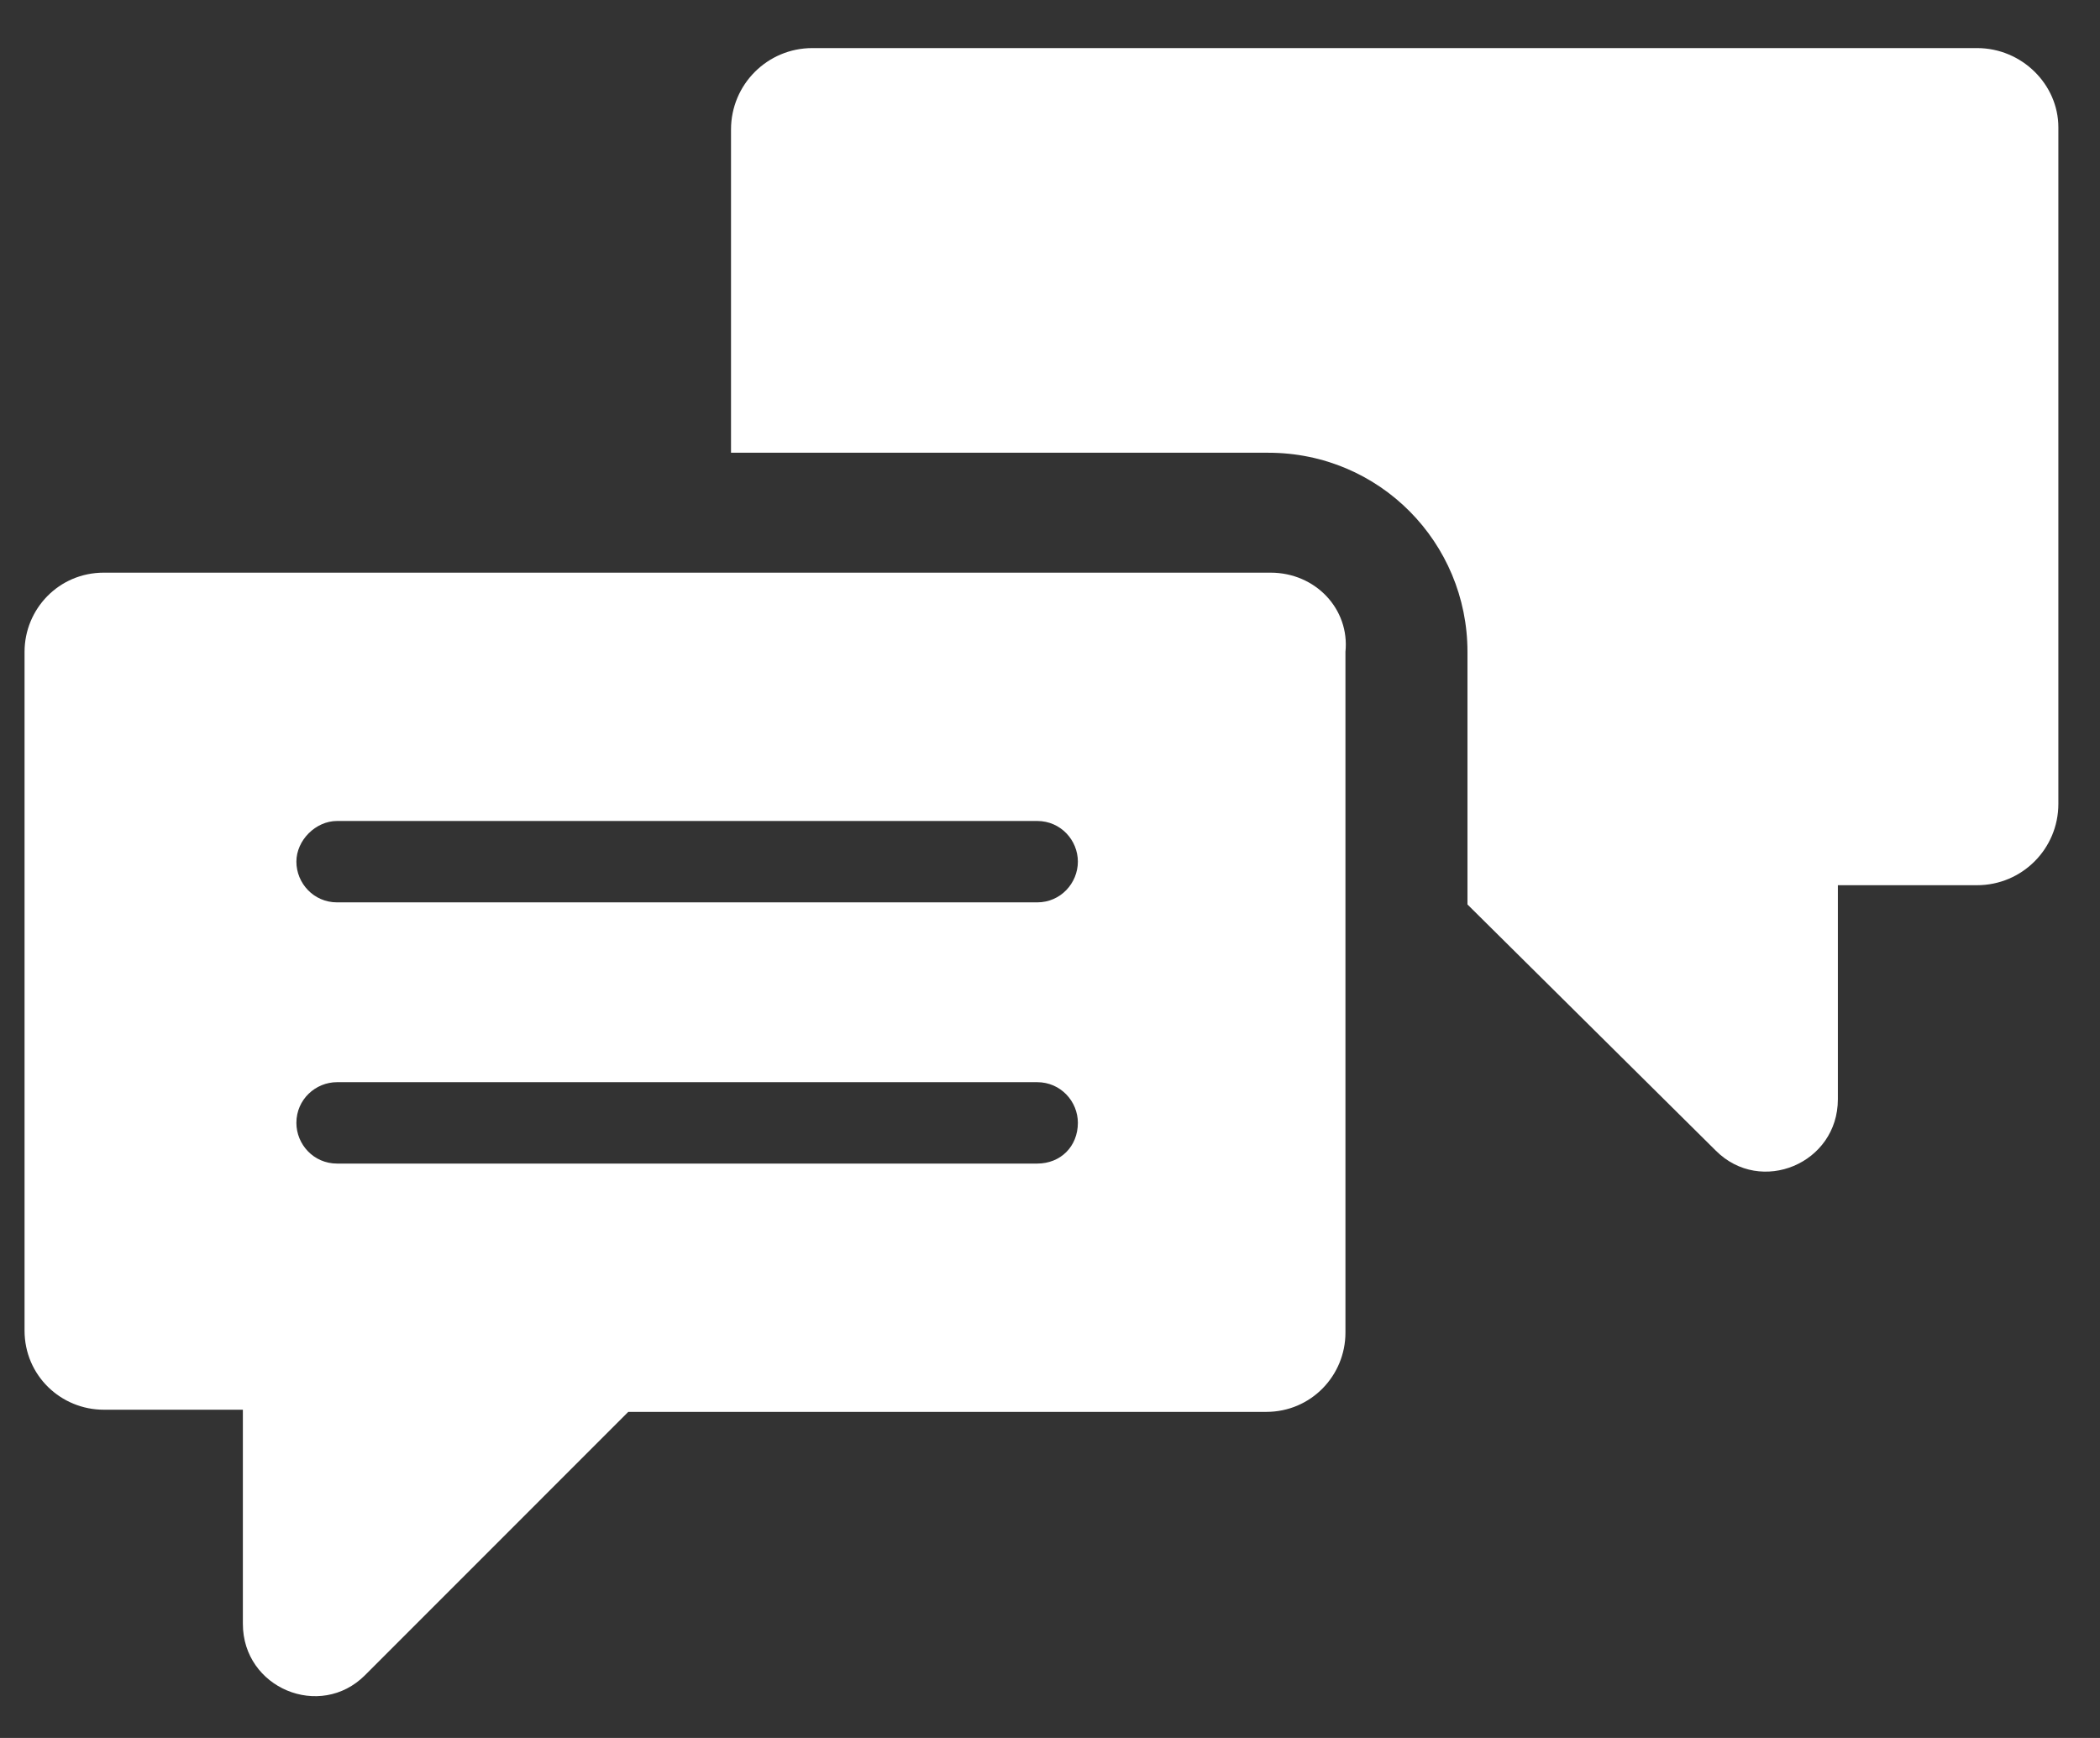
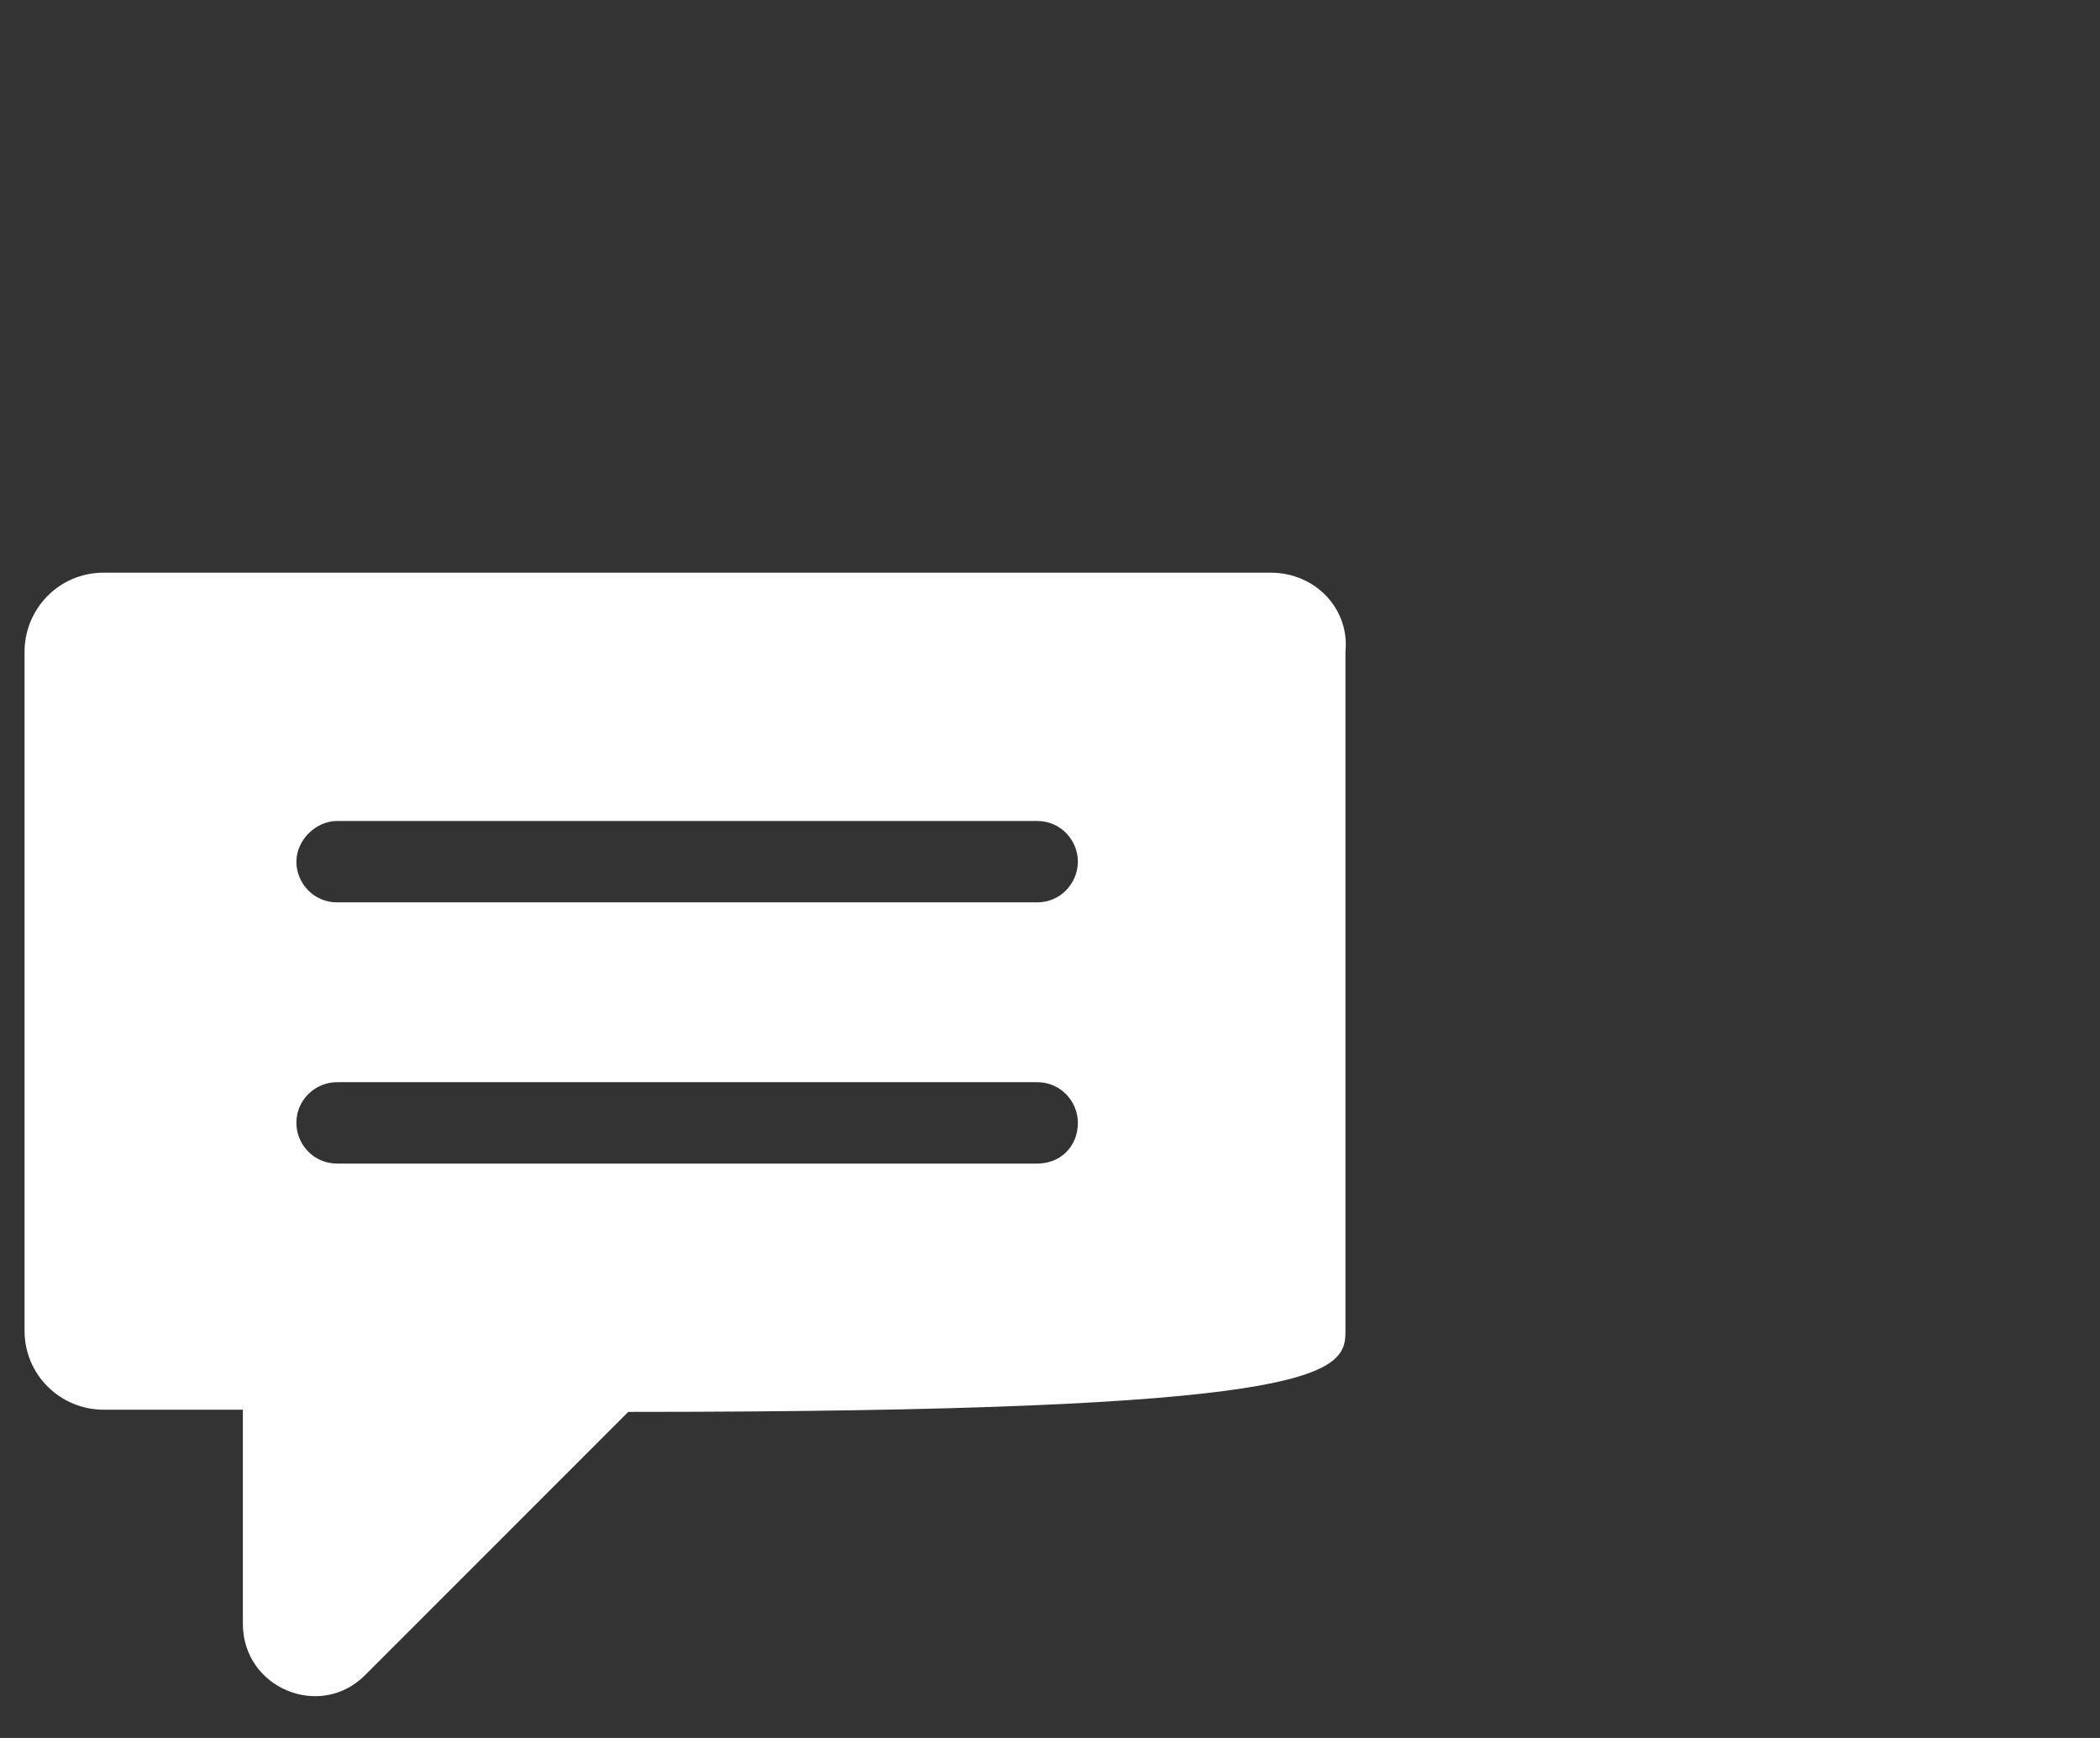
<svg xmlns="http://www.w3.org/2000/svg" width="29" height="24" viewBox="0 0 29 24" fill="none">
  <rect x="0" y="0" width="29" height="24" fill="#333333" stroke="none" />
-   <path d="M27.302 0.664L11.218 0.664C10.597 0.664 10.095 1.167 10.095 1.788V6.252H17.515C19.053 6.252 20.265 7.494 20.265 9.001V12.49L23.695 15.89C24.316 16.511 25.38 16.067 25.38 15.181V12.224L27.302 12.224C27.923 12.224 28.425 11.722 28.425 11.101V1.758C28.425 1.167 27.922 0.664 27.302 0.664L27.302 0.664Z" fill="white" />
-   <path d="M17.546 7.908L1.433 7.908C0.812 7.908 0.339 8.41 0.339 9.002L0.339 18.374C0.339 18.995 0.841 19.467 1.433 19.467H3.354L3.354 22.424C3.354 23.311 4.419 23.754 5.04 23.134L8.676 19.497H17.486C18.107 19.497 18.58 18.994 18.58 18.403L18.58 9.002C18.64 8.41 18.166 7.908 17.546 7.908L17.546 7.908ZM14.323 16.068H4.655C4.33 16.068 4.093 15.802 4.093 15.506C4.093 15.181 4.359 14.944 4.655 14.944H14.323C14.648 14.944 14.885 15.21 14.885 15.506C14.884 15.831 14.648 16.068 14.323 16.068H14.323ZM14.323 12.461H4.655C4.33 12.461 4.093 12.195 4.093 11.899C4.093 11.603 4.359 11.337 4.655 11.337L14.323 11.337C14.648 11.337 14.885 11.603 14.885 11.899C14.884 12.195 14.648 12.461 14.323 12.461H14.323Z" fill="white" />
+   <path d="M17.546 7.908L1.433 7.908C0.812 7.908 0.339 8.41 0.339 9.002L0.339 18.374C0.339 18.995 0.841 19.467 1.433 19.467H3.354L3.354 22.424C3.354 23.311 4.419 23.754 5.04 23.134L8.676 19.497C18.107 19.497 18.58 18.994 18.58 18.403L18.58 9.002C18.64 8.41 18.166 7.908 17.546 7.908L17.546 7.908ZM14.323 16.068H4.655C4.33 16.068 4.093 15.802 4.093 15.506C4.093 15.181 4.359 14.944 4.655 14.944H14.323C14.648 14.944 14.885 15.21 14.885 15.506C14.884 15.831 14.648 16.068 14.323 16.068H14.323ZM14.323 12.461H4.655C4.33 12.461 4.093 12.195 4.093 11.899C4.093 11.603 4.359 11.337 4.655 11.337L14.323 11.337C14.648 11.337 14.885 11.603 14.885 11.899C14.884 12.195 14.648 12.461 14.323 12.461H14.323Z" fill="white" />
</svg>